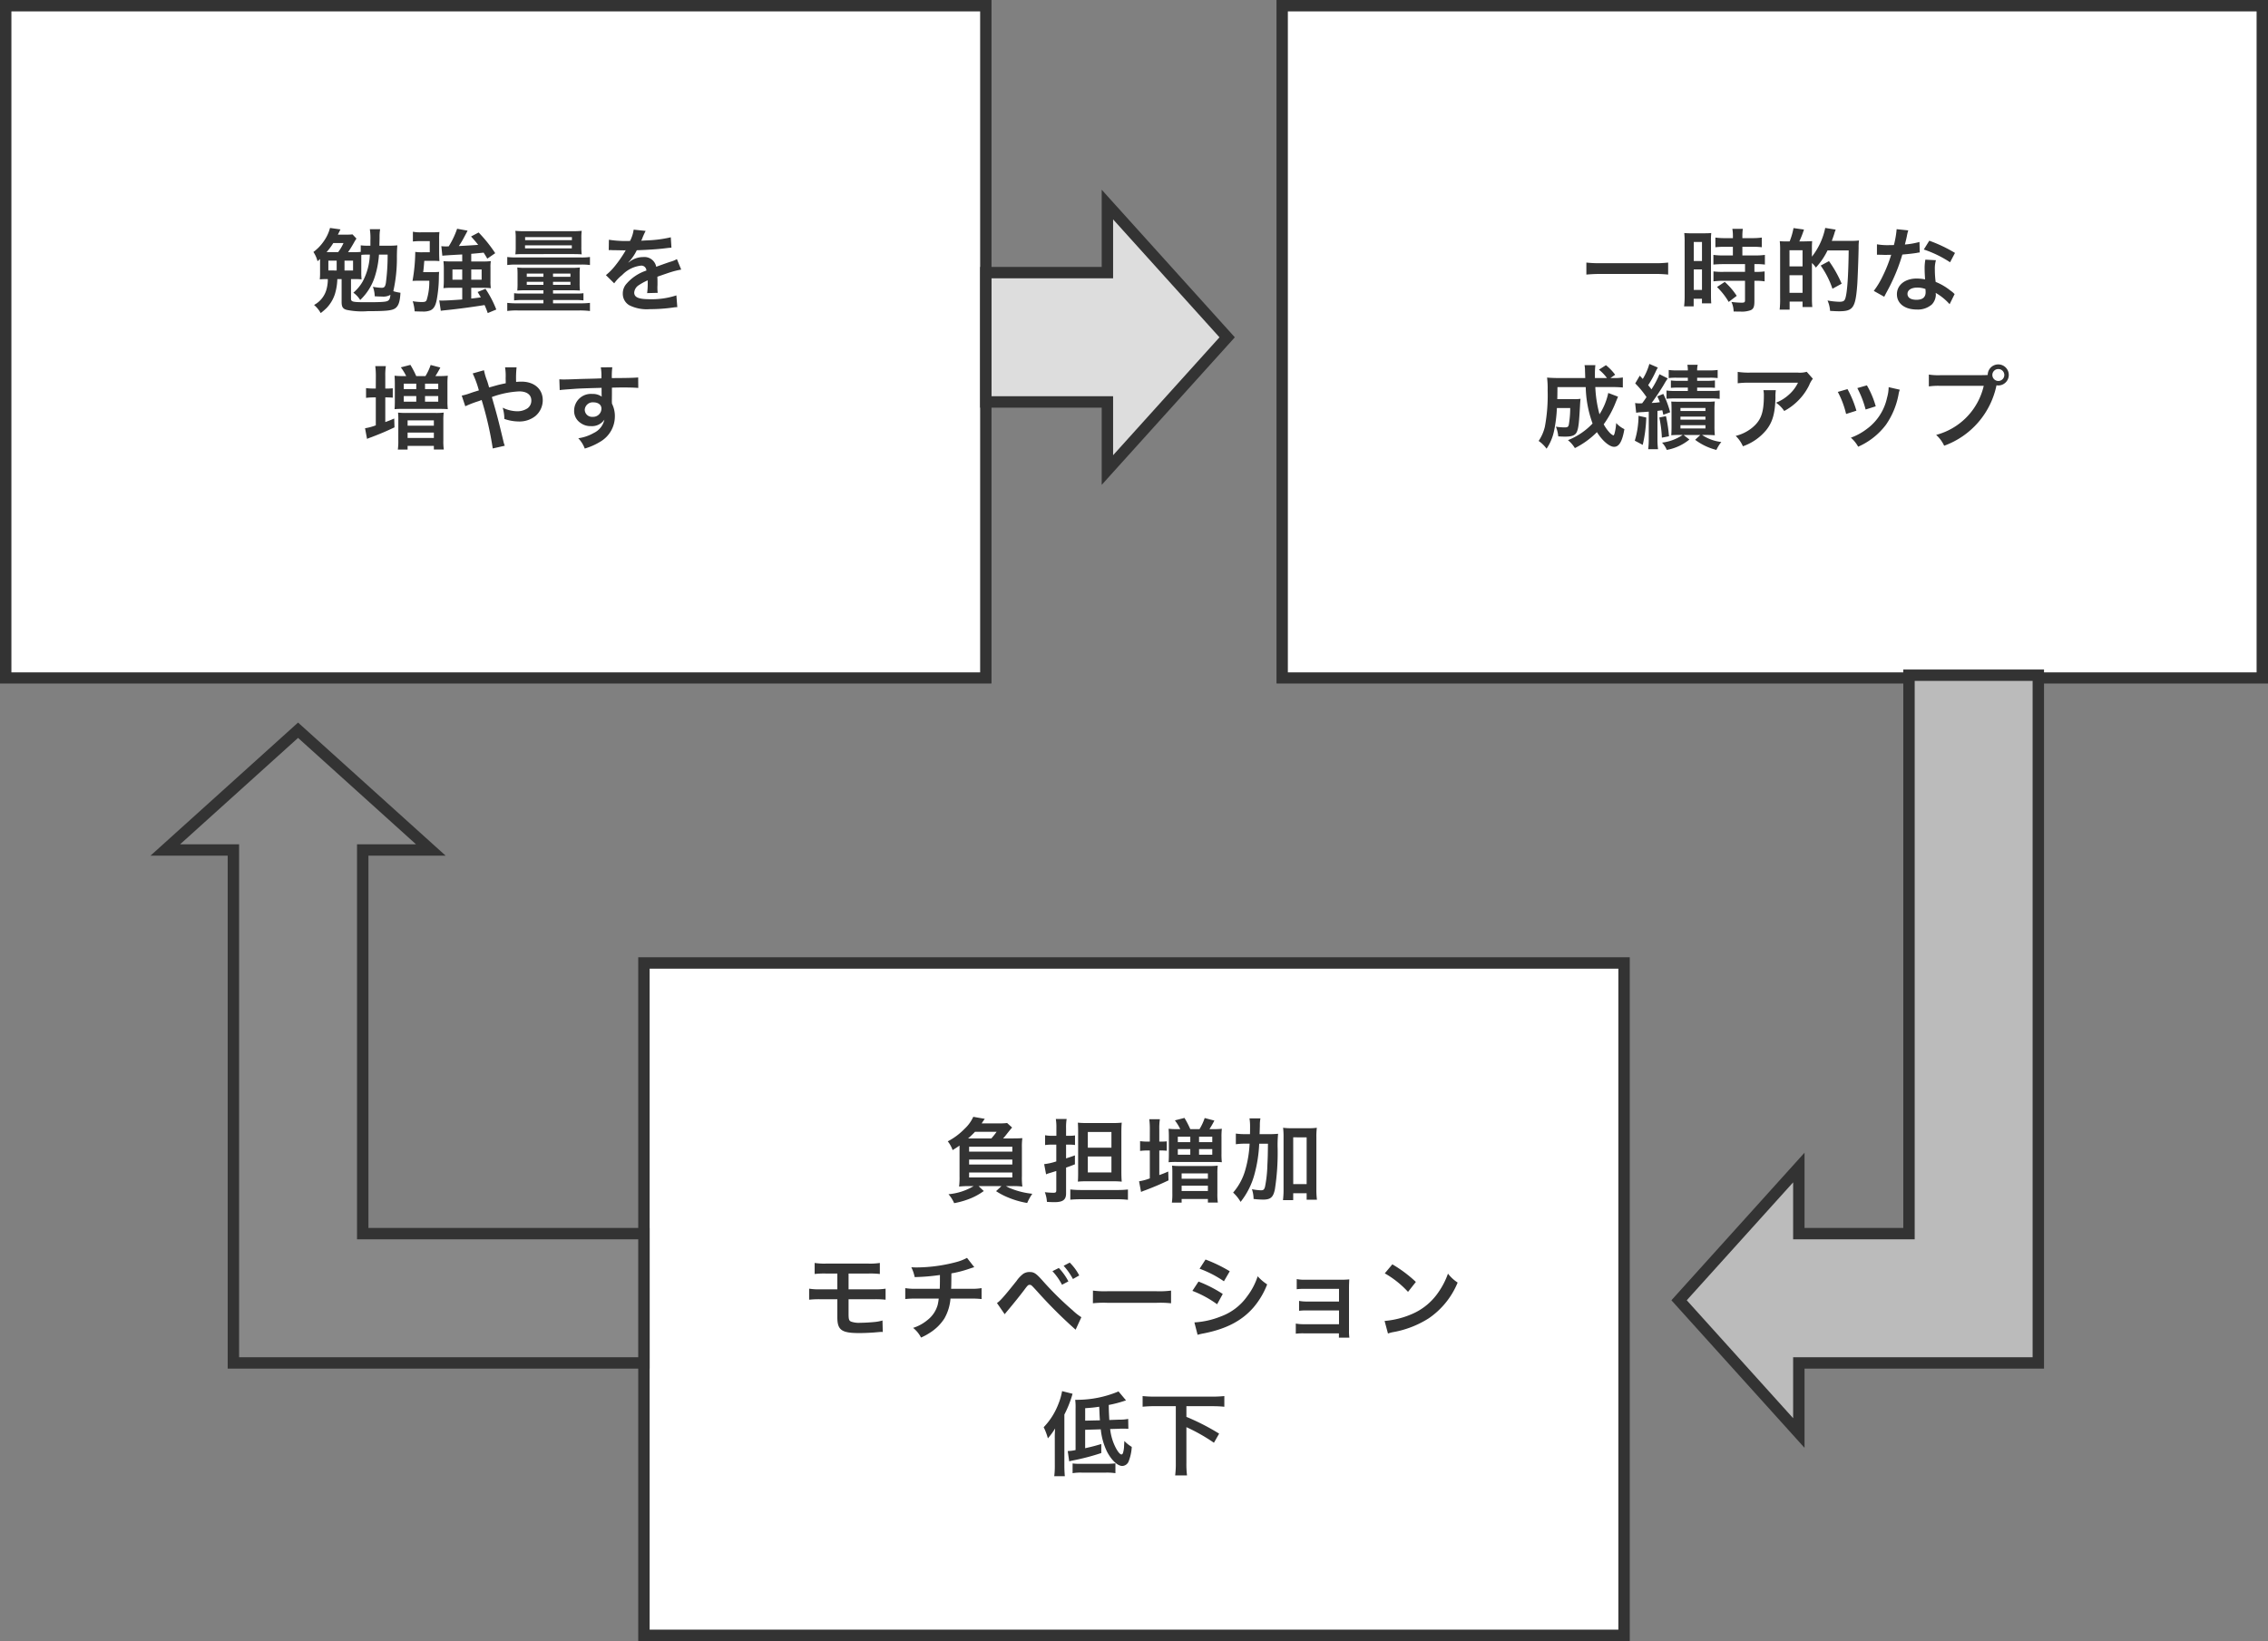
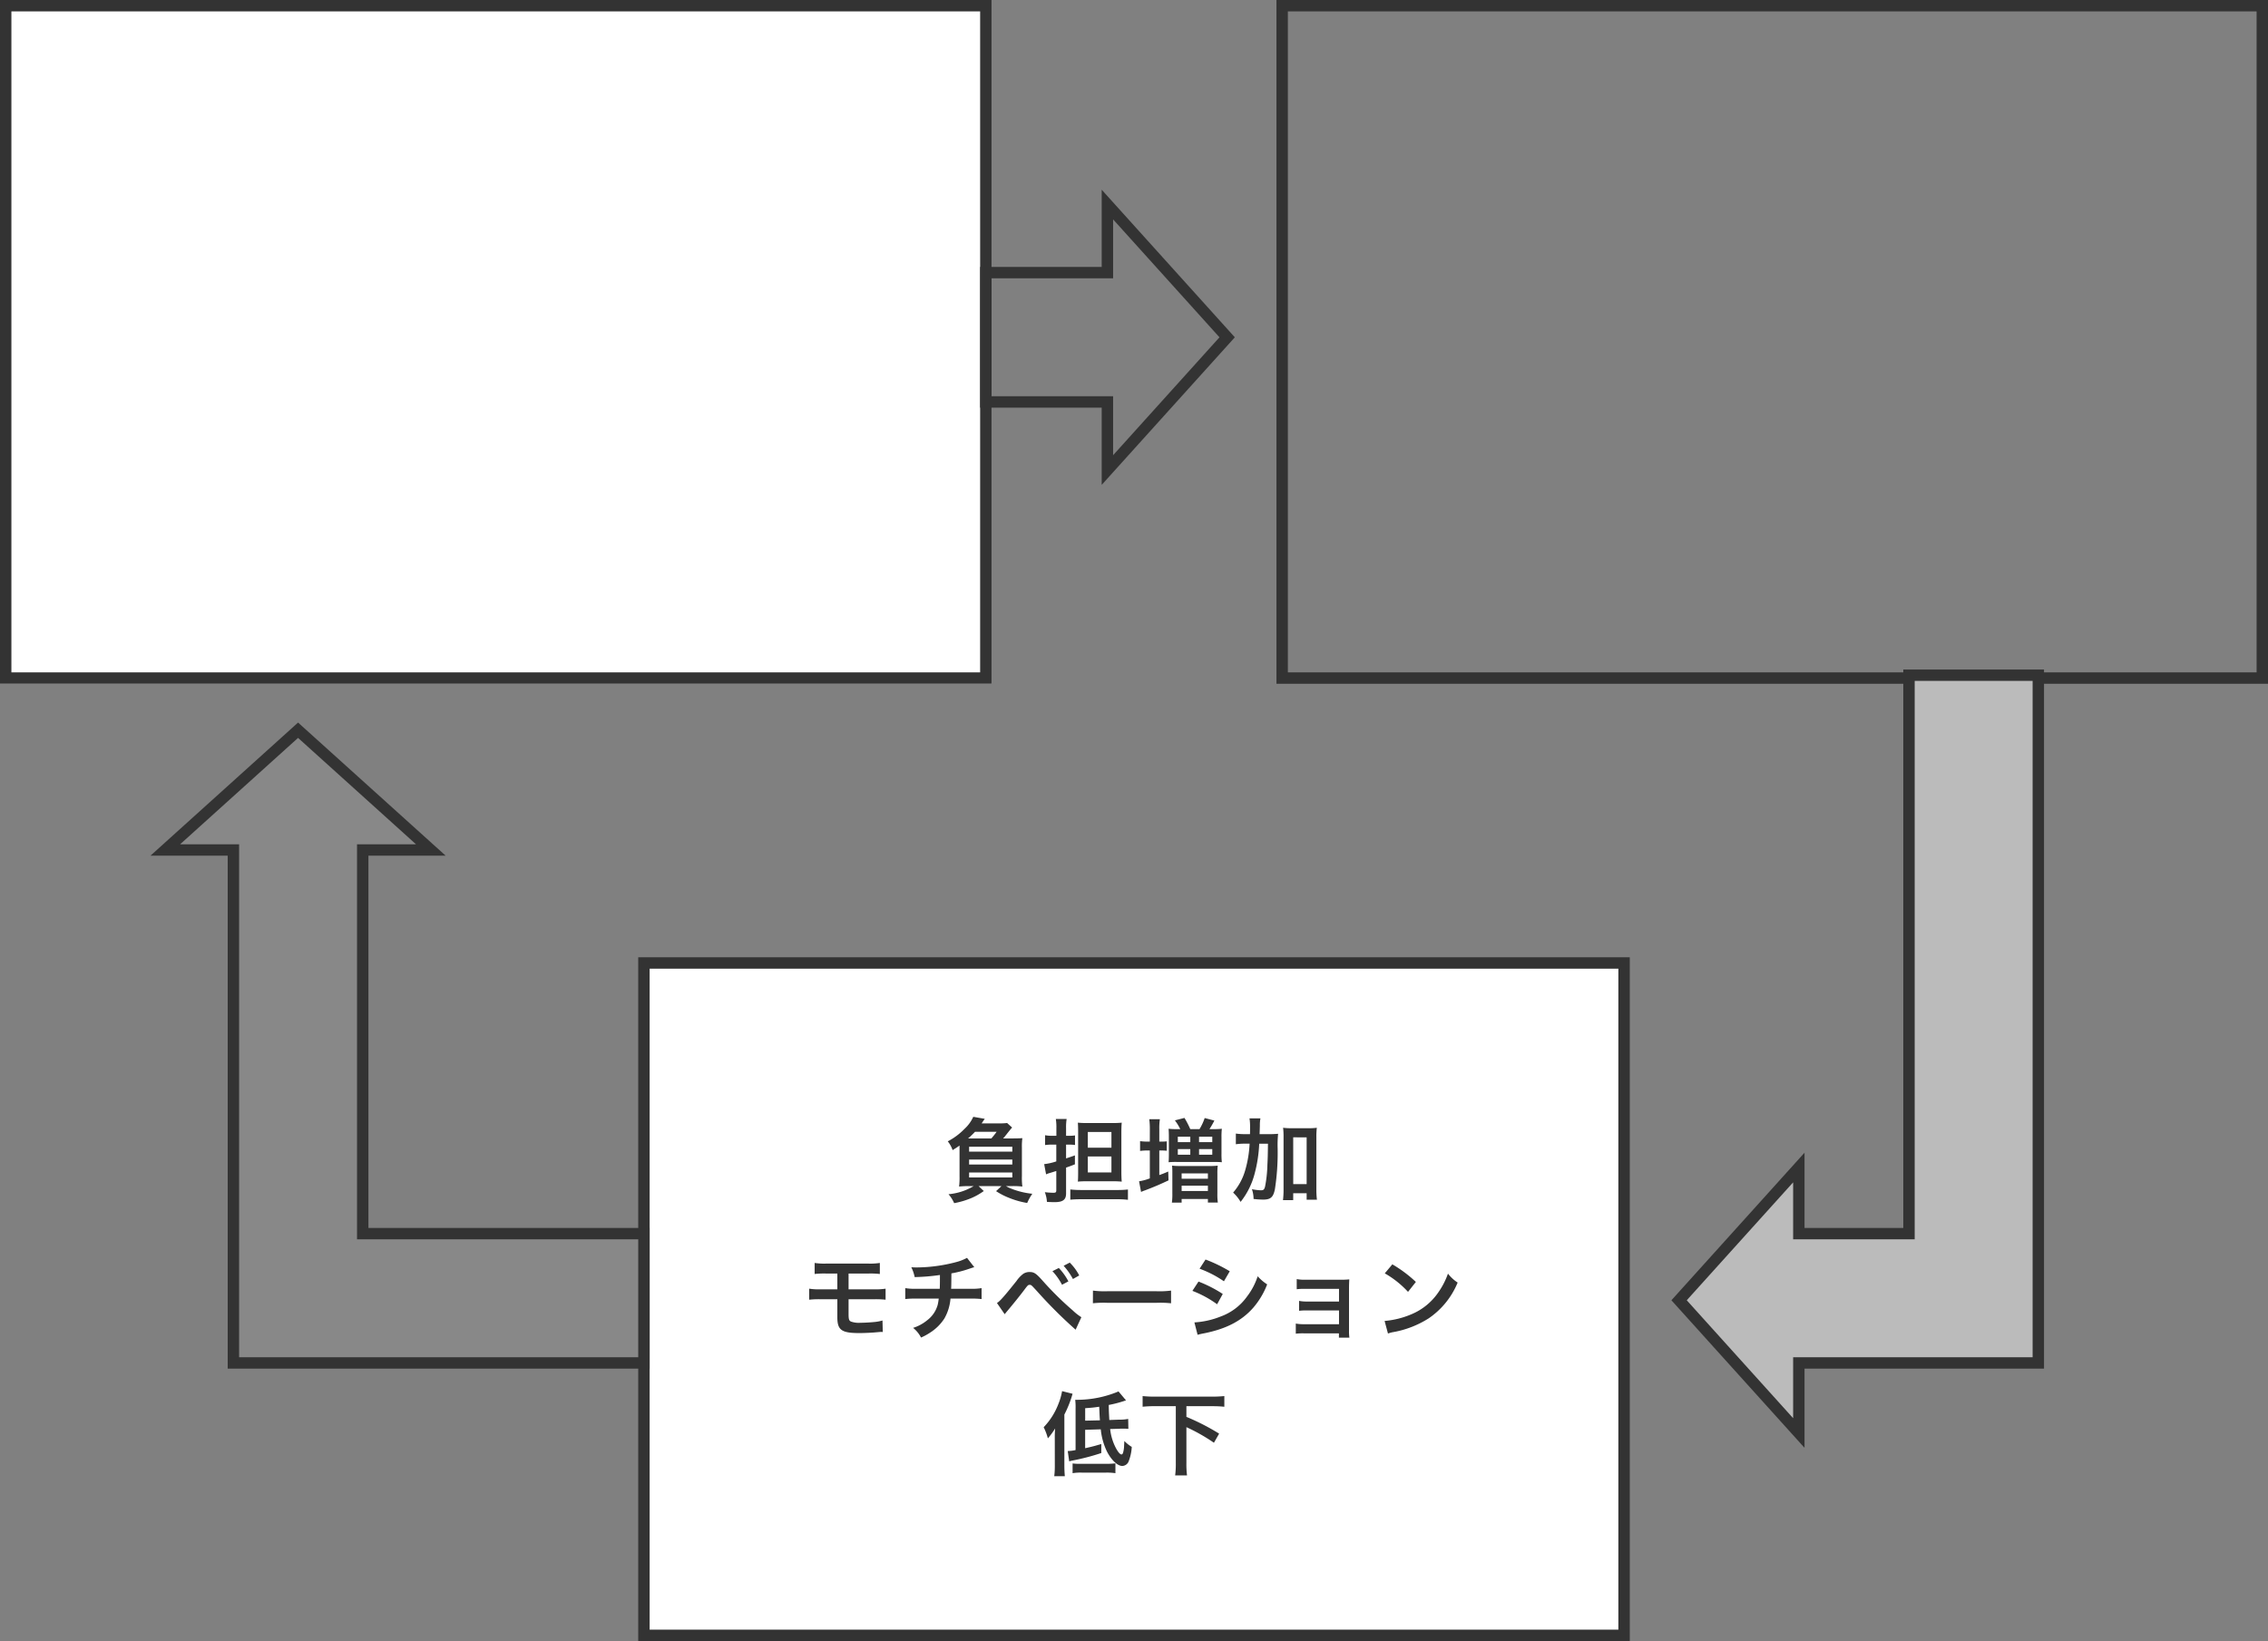
<svg xmlns="http://www.w3.org/2000/svg" width="398" height="288" viewBox="0 0 398 288">
  <rect x="0" y="0" width="398" height="288" fill="#808080" stroke="none" />
  <g id="features__figure01-pc" transform="translate(-160 -2280.5)">
    <g id="グループ_693" data-name="グループ 693">
      <g id="長方形_32" data-name="長方形 32" transform="translate(160 2280.5)" fill="#fff" stroke="#333" stroke-width="2">
        <rect width="174" height="120" stroke="none" />
        <rect x="1" y="1" width="172" height="118" fill="none" />
      </g>
      <g id="長方形_33" data-name="長方形 33" transform="translate(384 2280.5)" fill="#fff" stroke="#333" stroke-width="2">
-         <rect width="174" height="120" stroke="none" />
        <rect x="1" y="1" width="172" height="118" fill="none" />
      </g>
    </g>
    <g id="パス_1394" data-name="パス 1394" transform="translate(272 2448.5)" fill="#fff">
      <path d="M 173 119 L 1 119 L 1 1 L 173 1 L 173 119 Z" stroke="none" />
      <path d="M 2 2 L 2 118 L 172 118 L 172 2 L 2 2 M 0 0 L 174 0 L 174 120 L 0 120 L 0 0 Z" stroke="none" fill="#333" />
    </g>
-     <path id="パス_1395" data-name="パス 1395" d="M-23.632-10.464a9.156,9.156,0,0,1-1.328-.064v1.152a11.232,11.232,0,0,1-1.136.048h-1.088c.272-.384.72-1.1,1.056-1.712a7.272,7.272,0,0,1,.416-.672l-.688-.736c-.416.032-.688.048-1.248.048h-1.328l.192-.384a1.356,1.356,0,0,0,.112-.24c.1-.176.1-.192.16-.3l-1.84-.256a7.129,7.129,0,0,1-1.12,2.368A7.893,7.893,0,0,1-33.264-9.36a5.217,5.217,0,0,1,.72,1.616c.208-.176.272-.224.448-.384v2.4a11.054,11.054,0,0,1-.048,1.168c.4-.032.816-.048,1.28-.048h.128a6.555,6.555,0,0,1-.3,2.032A4.425,4.425,0,0,1-33.152-.064,5.139,5.139,0,0,1-31.984,1.36,11.44,11.44,0,0,0-30.912.432,6.413,6.413,0,0,0-29.5-1.952a10.021,10.021,0,0,0,.432-2.656h.752V-.592c0,.864.224,1.216.9,1.392a13.253,13.253,0,0,0,3.7.224c3.12,0,4.112-.1,4.7-.432.656-.384.944-1.168,1.024-2.8a7.629,7.629,0,0,1-1.248-.272,26.5,26.5,0,0,0,.624-6.112c.016-1.008.032-1.376.08-1.936a13.551,13.551,0,0,1-1.552.064h-1.6c.016-.72.032-1.1.032-1.52a7.761,7.761,0,0,1,.1-1.376h-1.808a10.231,10.231,0,0,1,.1,1.968v.928ZM-20.24-8.9a37.1,37.1,0,0,1-.3,4.912c-.112.7-.272.912-.736.912a9.358,9.358,0,0,1-1.552-.176,4.863,4.863,0,0,1,.32,1.664c.512.032.992.048,1.3.048a2.5,2.5,0,0,0,1.456-.3c-.064.656-.192.928-.5,1.072-.336.176-1.248.224-3.664.224-2.512,0-2.752-.064-2.752-.656V-4.608h.576c.576,0,.864.016,1.28.048A11.013,11.013,0,0,1-24.864-5.7v-2.5c0-.24,0-.416.016-.656A9.685,9.685,0,0,1-23.68-8.9h.32a10.867,10.867,0,0,1-1.248,4.7,7.363,7.363,0,0,1-1.648,1.984,4.358,4.358,0,0,1,1.2,1.28,9.686,9.686,0,0,0,2.608-4.224A16.184,16.184,0,0,0-21.76-8.9Zm-10.72-.432a11.093,11.093,0,0,0,1.184-1.6h1.792a7.841,7.841,0,0,1-.944,1.6Zm.32,1.488h1.456v1.728H-30.64Zm2.832,0h1.5v1.728h-1.5ZM-7.152-7.7H-9.1c-.608,0-.944-.016-1.344-.048.032.368.064.768.064,1.184v2.288c0,.48-.032.88-.064,1.264a11.347,11.347,0,0,1,1.376-.064h1.92v2.048c-1.424.112-2.9.192-3.552.192a2.674,2.674,0,0,1-.48-.032L-10.912.96c.288-.048.32-.048,1.072-.128C-7.92.64-5.184.272-3.232-.048a14.927,14.927,0,0,1,.56,1.408l1.5-.624A18.387,18.387,0,0,0-3.072-2.9l-1.376.56c.272.448.4.656.56.944-.816.112-.816.112-1.68.208V-3.072h2.112a11.543,11.543,0,0,1,1.328.064,7.359,7.359,0,0,1-.064-1.248V-6.64a5.865,5.865,0,0,1,.064-1.12,9.717,9.717,0,0,1-1.28.064h-2.16V-9.04c.768-.064,1.3-.112,2.176-.208.208.336.336.512.64,1.056l1.392-.96a24.536,24.536,0,0,0-2.912-3.632l-1.328.7c.64.72.88.992,1.248,1.472-1.072.08-2.208.144-3.392.208A15.155,15.155,0,0,0-6.8-11.984c.416-.768.416-.768.592-1.12l-1.84-.336A14.378,14.378,0,0,1-9.52-10.352c-.352.016-.352.016-.464.016a6.309,6.309,0,0,1-.832-.048l.176,1.68c.192-.032,1.36-.112,3.488-.224Zm0,1.408V-4.5H-8.864V-6.288Zm1.584,0h1.824V-4.5H-5.568ZM-14-5.824c.08-.624.08-.624.192-1.984h1.52a10.591,10.591,0,0,1,1.136.048q-.048-.768-.048-1.488v-2.4a9.773,9.773,0,0,1,.048-1.216c-.368.032-.7.048-1.232.048H-14.32a6.853,6.853,0,0,1-1.488-.1V-11.2a10.043,10.043,0,0,1,1.392-.064h1.568v1.952h-1.216a8.084,8.084,0,0,1-1.328-.064,30.57,30.57,0,0,1-.48,5.088c.368-.016.672-.032,1.1-.032h1.84a10.63,10.63,0,0,1-.448,3.344c-.112.32-.3.4-.9.4A10.693,10.693,0,0,1-15.84-.72,7.414,7.414,0,0,1-15.5,1.056c.48.016.9.032,1.392.032A3.332,3.332,0,0,0-12.72.88c.56-.272.864-.768,1.072-1.744a22.325,22.325,0,0,0,.4-4.24c.016-.336.016-.448.048-.768a9.672,9.672,0,0,1-1.12.048ZM7.1-2.64v.576H3.28a8.741,8.741,0,0,1-1.328-.064V-.864A11.043,11.043,0,0,1,3.376-.928H7.1v.576H2.576A13.877,13.877,0,0,1,.752-.432V.992A12.3,12.3,0,0,1,2.576.9H13.44a14.588,14.588,0,0,1,1.824.1V-.432a14.026,14.026,0,0,1-1.824.08H8.784V-.928H12.7a11.2,11.2,0,0,1,1.424.064V-2.128a8.741,8.741,0,0,1-1.328.064H8.784V-2.64h3.248c.56,0,1.024.016,1.472.048a11.871,11.871,0,0,1-.048-1.264V-5.488A11.356,11.356,0,0,1,13.5-6.64a12.348,12.348,0,0,1-1.488.064H4.032a11.464,11.464,0,0,1-1.52-.064c.032.384.048.672.048,1.184v1.584a12.436,12.436,0,0,1-.048,1.28c.432-.032.832-.048,1.472-.048Zm0-2.928v.56H4.176v-.56Zm1.68,0H11.84v.56H8.784ZM7.1-4.128V-3.6H4.176v-.528Zm1.68,0H11.84V-3.6H8.784Zm3.424-4.864c.864,0,1.2.016,1.616.048a9.778,9.778,0,0,1-.064-1.312v-1.536a8.972,8.972,0,0,1,.064-1.28,15.549,15.549,0,0,1-1.68.064H3.872a16.073,16.073,0,0,1-1.7-.064,9.563,9.563,0,0,1,.064,1.28v1.536a9.479,9.479,0,0,1-.064,1.312c.4-.032.768-.048,1.616-.048Zm-8.32-2.976H12.1v.528H3.888Zm-.016,1.44H12.08V-10H3.872ZM.752-7.072a11.312,11.312,0,0,1,1.664-.08H13.664a10.234,10.234,0,0,1,1.6.08V-8.48A11.048,11.048,0,0,1,13.6-8.4H2.432a11.828,11.828,0,0,1-1.68-.08ZM18.56-9.68a1.768,1.768,0,0,1,.256-.016c.144,0,.144,0,.448.016.352,0,1.76.032,2.016.032,0,0,.208-.016.272-.016a.783.783,0,0,0-.128.208A21.192,21.192,0,0,1,19.5-6.72,9.8,9.8,0,0,1,18.064-5.3l1.456,1.44a7.194,7.194,0,0,1,1.392-1.456,5.409,5.409,0,0,1,3.28-1.648.878.878,0,0,1,.976.864,7.827,7.827,0,0,0-3.44,2.256,2.55,2.55,0,0,0-.7,1.776A2.32,2.32,0,0,0,22.192,0,6.872,6.872,0,0,0,25.76.672a29.02,29.02,0,0,0,4.1-.288A4.714,4.714,0,0,1,30.592.32l-.16-2.064a13.9,13.9,0,0,1-4.7.672c-1.936,0-2.7-.336-2.7-1.168a1.684,1.684,0,0,1,.832-1.312,9.724,9.724,0,0,1,1.536-.832V-4a12.667,12.667,0,0,1-.1,1.856l1.856-.048A6.569,6.569,0,0,1,27.1-3.04c0-.112,0-.256.016-.528v-.64c0-.224,0-.224-.016-.64v-.176q2.064-.72,2.4-.816a14.123,14.123,0,0,1,1.776-.432l-.752-1.84a5,5,0,0,1-1.184.48q-.6.192-2.448.864a2.105,2.105,0,0,0-2.288-1.7,3.868,3.868,0,0,0-2.256.72c-.208.16-.208.16-.32.24l-.016-.032a8.28,8.28,0,0,0,1.472-2.128c1.616-.048,3.648-.176,4.816-.32.816-.1.816-.1,1.264-.128l-.112-1.824a21.615,21.615,0,0,1-4.192.544c-.88.048-.88.048-1.008.064.032-.064.064-.112.144-.288a12.225,12.225,0,0,1,.64-1.44l-2.1-.224A6.337,6.337,0,0,1,22.3-11.3a19.335,19.335,0,0,1-3.712-.208ZM-22.32,14.608H-22.7a10.97,10.97,0,0,1-1.328-.08V16.24a11.557,11.557,0,0,1,1.312-.08h.4v4.9a9.353,9.353,0,0,1-1.888.512l.352,1.872c.208-.1.48-.208.752-.3,1.68-.64,2.64-1.056,4.064-1.728l-.048-1.552c-.688.3-.864.368-1.568.624V16.16h.192c.368,0,.736.016,1.12.048V14.56a10.186,10.186,0,0,1-1.136.048h-.176v-2.16a10.455,10.455,0,0,1,.1-1.776h-1.856a13.1,13.1,0,0,1,.1,1.776Zm4.72-2.192a11.864,11.864,0,0,1-1.424-.064c.032.544.048.768.048,1.44v2.992c0,.7-.016,1.04-.048,1.44a14.24,14.24,0,0,1,1.424-.048h6.448c.72,0,1.072.016,1.472.048a12.056,12.056,0,0,1-.064-1.472V13.824a12.4,12.4,0,0,1,.064-1.472,12.868,12.868,0,0,1-1.488.064h-.688a16.389,16.389,0,0,0,.864-1.5l-1.7-.448a9.321,9.321,0,0,1-.912,1.952h-1.616a16.525,16.525,0,0,0-1.024-1.968l-1.68.432a9.244,9.244,0,0,1,.944,1.536Zm.192,1.328h2.192v.96h-2.192Zm0,2.176h2.192v.992h-2.192Zm3.728-2.176h2.32v.96h-2.32Zm0,2.176h2.32v.992h-2.32Zm-4.688,7.76a10.321,10.321,0,0,1-.08,1.632h1.712v-.64h4.608V25.3h1.744a10.34,10.34,0,0,1-.08-1.616v-3.5a10.266,10.266,0,0,1,.064-1.36,10.97,10.97,0,0,1-1.456.064h-5.1a11.6,11.6,0,0,1-1.456-.064,11.384,11.384,0,0,1,.048,1.232Zm1.632-3.488h4.608v.928h-4.608Zm0,2.144h4.608v.944h-4.608Zm14.3-7.92c-.144-.528-.208-.736-.336-1.136a10.571,10.571,0,0,1-.56-1.888l-1.984.56a17.5,17.5,0,0,1,1.088,2.976c-.768.24-.9.272-1.552.5a9.123,9.123,0,0,1-1.456.416l.624,1.872A18.513,18.513,0,0,1-4.544,16.9a7.486,7.486,0,0,0,.8-.288A60.217,60.217,0,0,1-1.792,25.12L.32,24.64a4.276,4.276,0,0,1-.24-.768c-.96-4-1.04-4.3-2.032-7.776a16.122,16.122,0,0,1,4.8-.992c1.344,0,2.128.592,2.128,1.6a1.654,1.654,0,0,1-.656,1.36,3.209,3.209,0,0,1-1.808.528,6.046,6.046,0,0,1-2.56-.624A7.052,7.052,0,0,1,.24,19.936a7.824,7.824,0,0,0,2.48.448,4.5,4.5,0,0,0,2.96-.944,3.63,3.63,0,0,0,1.3-2.784c0-1.968-1.488-3.264-3.744-3.264-.32,0-.544.016-.928.048a17.841,17.841,0,0,1,.08-2.56H.368a9.392,9.392,0,0,1,.1,1.92c.016.56.016.56.016.88-.64.128-.912.192-1.36.3ZM19.12,15.488v-1.04c1.264-.032,1.552-.032,1.936-.032,1.328,0,2.1.032,2.688.08l-.016-1.84c-.592.064-1.84.1-4.624.112a12.579,12.579,0,0,1,.08-1.9l-2.016.016a8.681,8.681,0,0,1,.1,1.936c-.832.032-.832.032-1.36.048-1.312.032-1.472.032-2.512.064-2.064.08-2.32.08-2.72.08a6.967,6.967,0,0,1-.784-.032l.064,1.9c.432-.064.432-.064,2.848-.24.7-.048,2.208-.1,4.5-.16,0,.432,0,1.328.016,1.36a.659.659,0,0,0,.016.192,2.674,2.674,0,0,0-1.664-.48,2.945,2.945,0,0,0-3.184,2.912,2.5,2.5,0,0,0,1.1,2.16,2.949,2.949,0,0,0,1.856.576,2.636,2.636,0,0,0,2.352-1.136A3.368,3.368,0,0,1,15.936,22.4a7.551,7.551,0,0,1-2.72.928,5.251,5.251,0,0,1,1.136,1.808,11.185,11.185,0,0,0,2.9-1.312,5.134,5.134,0,0,0,2.384-4.32,4.869,4.869,0,0,0-.512-2.256c0-.192-.016-.32-.016-.384Zm-1.84,2.64a1.458,1.458,0,0,1-1.568,1.44,1.263,1.263,0,0,1-1.36-1.264,1.4,1.4,0,0,1,1.488-1.28C16.72,17.024,17.28,17.456,17.28,18.128Z" transform="translate(248.264 2334.084)" fill="#333" />
-     <path id="パス_1396" data-name="パス 1396" d="M-18.416-7.408a19.306,19.306,0,0,1-2.432.112H-30.32a20.633,20.633,0,0,1-2.448-.112V-5.3c.72-.064,1.552-.112,2.448-.112h9.472a21.815,21.815,0,0,1,2.432.112Zm11.36-2.768v1.52H-8.7a12.308,12.308,0,0,1-1.776-.1v1.7c.5-.048,1.088-.08,1.76-.08h3.792v1.36H-8.72a11.873,11.873,0,0,1-1.744-.08v1.744a14.33,14.33,0,0,1,1.712-.1h3.824V-.8c0,.352-.1.432-.592.432A14.254,14.254,0,0,1-7.312-.5a4.124,4.124,0,0,1,.384,1.68c1.1.016,1.1.016,1.248.016A4.484,4.484,0,0,0-3.92.944c.48-.224.64-.608.64-1.536V-4.208h.208a8.7,8.7,0,0,1,1.584.1V-5.856a9.758,9.758,0,0,1-1.584.08H-3.28v-1.36h.272a10.406,10.406,0,0,1,1.568.08v-1.7a11.809,11.809,0,0,1-1.744.1H-5.392v-1.52h1.76a11.607,11.607,0,0,1,1.648.08v-1.7a11.8,11.8,0,0,1-1.664.1H-5.392v-.432a8.506,8.506,0,0,1,.08-1.2h-1.84a7.151,7.151,0,0,1,.1,1.2v.432H-8.464a11.64,11.64,0,0,1-1.664-.1v1.7a13.549,13.549,0,0,1,1.712-.08Zm-8.464,8.56a14.576,14.576,0,0,1-.1,1.9h1.68V-1.056h1.456v.8h1.632c-.032-.4-.048-.752-.048-1.6v-9.152a12,12,0,0,1,.048-1.584c-.384.032-.672.048-1.392.048h-1.936a13.861,13.861,0,0,1-1.408-.048,15,15,0,0,1,.064,1.616Zm1.6-9.408h1.44V-7.68h-1.44Zm0,4.816h1.44v3.6h-1.44Zm7.536,4.64a12.279,12.279,0,0,0-2.1-2.448l-1.36.9A12.222,12.222,0,0,1-7.792-.5Zm8.96-9.552h-.56a7.75,7.75,0,0,1-.848-.048,13.182,13.182,0,0,1,.064,1.632v8.32A16.411,16.411,0,0,1,1.152.848H2.9V-.56H5.168V.4H6.88a15.518,15.518,0,0,1-.064-1.584V-7.328a4.1,4.1,0,0,1,.688.8A12.368,12.368,0,0,0,9.552-9.536h3.712c-.048,4.4-.256,7.424-.592,8.416-.144.464-.384.592-1.072.592A13.2,13.2,0,0,1,9.552-.752,5.453,5.453,0,0,1,10,1.072c.8.048,1.2.064,1.584.064,2.464,0,2.88-.608,3.184-4.656.064-.816.208-4.512.24-6.5a9.291,9.291,0,0,1,.064-1.264,9.38,9.38,0,0,1-1.36.064H10.3c.144-.368.4-1.1.464-1.344a4.476,4.476,0,0,1,.224-.624l-1.84-.3a12.025,12.025,0,0,1-2.336,5.04V-9.792c0-.816.016-.864.016-.9a4.552,4.552,0,0,1,.032-.48c-.128.016-.592.032-1.376.048h-.88a17.662,17.662,0,0,0,.816-2.08l-1.84-.256A11.554,11.554,0,0,1,2.9-11.12Zm.3,1.552H5.168v2.832H2.88Zm0,4.384H5.168V-2.1H2.88ZM12.032-3.7A20.829,20.829,0,0,0,9.808-7.664L8.352-6.88a15.548,15.548,0,0,1,2.064,4.064Zm9.648-9.568a16.346,16.346,0,0,1-.48,2.784c-.352.016-.624.016-.816.016a11.109,11.109,0,0,1-2.16-.144v1.824l.848.016c.336.016.432.016.64.016.192,0,.288,0,1.008-.016a24.615,24.615,0,0,1-1.5,3.776,14.564,14.564,0,0,1-1.552,2.56L19.5-1.408c.1-.192.1-.192.3-.576.608-1.12.752-1.408,1.12-2.192a30.712,30.712,0,0,0,1.76-4.64c.992-.08,1.968-.192,2.544-.288a3.12,3.12,0,0,1,.512-.08l-.048-1.84a13.724,13.724,0,0,1-2.56.448c.176-.7.256-1.024.336-1.408a8.01,8.01,0,0,1,.256-1.072ZM31.92-9.1a25.257,25.257,0,0,0-4.512-2.144L26.448-9.7a19.583,19.583,0,0,1,4.608,2.24Zm-.064,7.216a2.865,2.865,0,0,1-.24-.224,5.9,5.9,0,0,0-.56-.432,10,10,0,0,0-2.528-1.472,16.988,16.988,0,0,1-.144-2.192,5.333,5.333,0,0,1,.192-1.616l-1.856-.1A8.487,8.487,0,0,0,26.592-6.3c0,.48.032,1.1.08,1.84a7.947,7.947,0,0,0-1.488-.144c-2.032,0-3.456,1.136-3.456,2.752C21.728-.224,23.1.832,25.216.832a3.694,3.694,0,0,0,2.656-.9,2.557,2.557,0,0,0,.688-1.7c0-.064-.016-.176-.032-.32A9.677,9.677,0,0,1,30.976-.1Zm-5.12-.88s.032.384.032.544c0,.9-.528,1.344-1.616,1.344-.992,0-1.568-.384-1.568-1.04,0-.672.672-1.1,1.712-1.1A4.033,4.033,0,0,1,26.736-2.768Zm-55.664,18.24a11.048,11.048,0,0,1-1.536,3.744,21.686,21.686,0,0,1-.736-4.784h2.88c.816,0,1.424.032,1.952.08v-1.76a8.917,8.917,0,0,1-1.7.1h-.48l.832-.576a8.953,8.953,0,0,0-1.616-1.68l-1.232.784a7.56,7.56,0,0,1,1.408,1.472h-2.112v-.736a13.2,13.2,0,0,1,.08-1.52h-1.9a4.957,4.957,0,0,1,.08,1.008c.032.7.032,1.12.048,1.248H-37.6c-.832,0-1.488-.032-2.064-.08a15.832,15.832,0,0,1,.1,2.272,30.071,30.071,0,0,1-.48,6.32,7.48,7.48,0,0,1-1.1,2.528,5.873,5.873,0,0,1,1.392,1.36,8.655,8.655,0,0,0,1.312-3.12,24.725,24.725,0,0,0,.5-4.016h2.336a17.391,17.391,0,0,1-.24,2.9c-.08.4-.224.5-.72.5a9.754,9.754,0,0,1-1.552-.128,5.988,5.988,0,0,1,.416,1.7c.512.032.768.048,1.216.048,1.232,0,1.808-.24,2.064-.88.272-.672.368-1.52.528-4.4.032-.624.064-1.072.1-1.36a6.99,6.99,0,0,1-1.136.064h-2.944c.016-.576.016-.576.032-2.112h4.96a19.839,19.839,0,0,0,1.2,6.384A12.01,12.01,0,0,1-36,23.76a5.309,5.309,0,0,1,1.216,1.392,14.724,14.724,0,0,0,3.872-2.8c.928,1.5,2.192,2.576,3.008,2.576.88,0,1.44-.944,1.808-3.1a4.772,4.772,0,0,1-1.44-1.072,9.316,9.316,0,0,1-.3,1.872c-.08.208-.144.3-.208.3a2.326,2.326,0,0,1-.72-.576,6.893,6.893,0,0,1-.96-1.376,17.4,17.4,0,0,0,2.16-4c.256-.608.256-.608.352-.848Zm4.9,3.472a8.126,8.126,0,0,1,1.072-.112c.112,0,.112,0,1.136-.08V23.52a13.559,13.559,0,0,1-.1,1.824h1.728a13.559,13.559,0,0,1-.1-1.824v-4.9c.368-.048.5-.064.848-.112.064.256.1.416.176.8l1.2-.448a17.041,17.041,0,0,0-1.2-3.216l-1.056.432a8.74,8.74,0,0,1,.448,1.024c-.64.08-.816.1-1.44.128.576-.752,1.664-2.384,2.176-3.264a10.09,10.09,0,0,1,.656-1.04l-1.456-.736a15.939,15.939,0,0,1-1.408,2.656,9,9,0,0,0-.576-.736,17.09,17.09,0,0,0,1.376-2.5c.16-.3.208-.4.32-.592l-1.488-.64a10.346,10.346,0,0,1-1.152,2.64q-.288-.312-.528-.576l-.8,1.36a16.148,16.148,0,0,1,1.984,2.4c-.352.528-.352.528-.768,1.088-.352.016-.368.016-.48.016a4.466,4.466,0,0,1-.752-.064ZM-14.96,12.8v.544h-1.616a10.421,10.421,0,0,1-1.36-.064v1.3c.416-.032.7-.048,1.376-.048h1.6v.592h-2.208a9.7,9.7,0,0,1-1.536-.08V16.5a12.357,12.357,0,0,1,1.552-.064h6.288a10.294,10.294,0,0,1,1.488.08V15.04a9.769,9.769,0,0,1-1.488.08h-2.464v-.592h1.792c.656,0,.928.016,1.328.048v-1.3a10.153,10.153,0,0,1-1.344.064h-1.776V12.8h2.144a10.367,10.367,0,0,1,1.456.064V11.44a10.228,10.228,0,0,1-1.52.08h-2.08a4.054,4.054,0,0,1,.1-.992H-15.04a5.506,5.506,0,0,1,.08.992h-1.856a10,10,0,0,1-1.5-.08v1.424A9.984,9.984,0,0,1-16.9,12.8Zm-.912,10.048a8.263,8.263,0,0,1-3.616,1.344,4.079,4.079,0,0,1,.832,1.28,8.672,8.672,0,0,0,3.968-1.824l-1.024-.8h2.944l-.912.848a10.315,10.315,0,0,0,3.728,1.776,6.77,6.77,0,0,1,.864-1.392,7.6,7.6,0,0,1-3.376-1.232h.912c.5,0,.784.016,1.328.048a14.926,14.926,0,0,1-.064-1.584V18.464a13.35,13.35,0,0,1,.064-1.5,10.248,10.248,0,0,1-1.376.048h-4.944c-.672,0-.928,0-1.328-.032.032.384.048.688.048,1.344v3.072c0,.576-.016,1.12-.048,1.5a13.5,13.5,0,0,1,1.36-.048Zm-.384-4.736h4.384v.528h-4.384Zm0,1.52h4.384v.528h-4.384Zm0,1.5h4.384v.576h-4.384Zm-7.36-1.648a15.241,15.241,0,0,1-.656,4.368l1.392.736a24.131,24.131,0,0,0,.624-4.8Zm3.648.3a20.733,20.733,0,0,1,.448,3.536l1.248-.24a24.79,24.79,0,0,0-.528-3.536ZM5.9,11.76a4.4,4.4,0,0,1-1.552.144H-4a12.756,12.756,0,0,1-2.208-.128v2a15.38,15.38,0,0,1,2.176-.1h8.4a6.635,6.635,0,0,1-1.52,2.032A7.42,7.42,0,0,1,.512,17.184a5.408,5.408,0,0,1,1.44,1.456,10.008,10.008,0,0,0,1.92-1.328A10.154,10.154,0,0,0,6.336,14.1a4.447,4.447,0,0,1,.64-1.12Zm-7.6,3.232a4.052,4.052,0,0,1,.08.96c0,3.024-.512,4.4-2.144,5.7a7.377,7.377,0,0,1-2.8,1.36A5.648,5.648,0,0,1-5.3,24.832a9.245,9.245,0,0,0,4.128-2.88C-.08,20.56.352,19.024.416,16.288a7.346,7.346,0,0,1,.064-1.3Zm13.056.3a16.007,16.007,0,0,1,1.456,3.872l1.808-.576A18.456,18.456,0,0,0,13.056,14.8Zm3.424-.672a17.594,17.594,0,0,1,1.456,3.76l1.776-.56a15.718,15.718,0,0,0-1.552-3.68Zm5.5-.16A7.1,7.1,0,0,1,20,16.3a9.2,9.2,0,0,1-3.632,5.552,10.379,10.379,0,0,1-2.72,1.472,5.812,5.812,0,0,1,1.28,1.584,12.281,12.281,0,0,0,4.88-3.856,13.658,13.658,0,0,0,2.208-5.328,3.367,3.367,0,0,1,.224-.816Zm9.1-2.1a10.963,10.963,0,0,1-2.048-.112v2.08a11.527,11.527,0,0,1,2.016-.1h7.616a11.6,11.6,0,0,1-8.352,8.608,5.888,5.888,0,0,1,1.408,1.9,14.35,14.35,0,0,0,9.184-10.608,2.186,2.186,0,0,0,.3.032,1.848,1.848,0,1,0-1.84-1.84c-.272.016-.464.032-.944.032ZM39.52,11.28a1.042,1.042,0,0,1,1.056,1.04,1.048,1.048,0,1,1-2.1,0A1.038,1.038,0,0,1,39.52,11.28Z" transform="translate(471.152 2333.988)" fill="#333" />
    <path id="パス_1397" data-name="パス 1397" d="M-23.264-9.952a10.864,10.864,0,0,0,.7-.848c.464-.576.464-.576.5-.624a.934.934,0,0,0,.128-.16c.16-.176.16-.176.256-.272l-.88-.8a11.536,11.536,0,0,1-1.568.064h-2.9c.3-.464.5-.736.544-.8l-2.016-.352a6.556,6.556,0,0,1-1.536,2.112A11.488,11.488,0,0,1-32.976-9.44,5.118,5.118,0,0,1-32.128-7.9c.64-.4.864-.544,1.216-.8V-3.36a12.97,12.97,0,0,1-.08,1.856,14.857,14.857,0,0,1,1.744-.08h.816A10.461,10.461,0,0,1-32.848-.16a5.956,5.956,0,0,1,.992,1.568,14.538,14.538,0,0,0,3.1-.928,11.353,11.353,0,0,0,2.1-1.2l-.912-.864h4.016L-24.5-.7A12.1,12.1,0,0,0-22.256.464a14.883,14.883,0,0,0,3.216.912,9.057,9.057,0,0,1,.9-1.616,13.749,13.749,0,0,1-3.7-.9,5.492,5.492,0,0,1-.928-.448h1.152a14.414,14.414,0,0,1,1.728.08,12.288,12.288,0,0,1-.08-1.856V-8.336A10.918,10.918,0,0,1-19.888-10c-.576.032-.864.048-1.792.048Zm-6.144,0c.544-.48.8-.736,1.216-1.168H-24.4a14.177,14.177,0,0,1-.928,1.168Zm.176,1.456h7.584v.864h-7.584Zm0,2.256h7.584v.864h-7.584Zm0,2.272h7.584V-3.1h-7.584Zm15.3-4.9V-5.92a10.477,10.477,0,0,1-2.128.48l.336,1.792a3.888,3.888,0,0,1,.672-.24c.464-.144.464-.144,1.12-.352V-.88c0,.384-.1.464-.512.464a14.532,14.532,0,0,1-1.5-.1,5.58,5.58,0,0,1,.368,1.7c.512.032.96.048,1.312.048,1.488,0,2.048-.416,2.048-1.52V-4.832c.688-.24.816-.288,1.552-.576V-6.976c-.72.256-.9.32-1.552.528V-8.864h.592a6.814,6.814,0,0,1,.976.064v-1.68a6.042,6.042,0,0,1-.96.064h-.608v-1.328a8.876,8.876,0,0,1,.1-1.616h-1.9a9.07,9.07,0,0,1,.1,1.632v1.312h-.736a5.9,5.9,0,0,1-1.248-.1v1.728a9.009,9.009,0,0,1,1.248-.08ZM-4.08-2.432a14.577,14.577,0,0,1,1.632.064c-.048-.592-.064-1.04-.064-1.856v-6.56c0-.944.016-1.408.064-1.936a14.383,14.383,0,0,1-1.712.064H-8.5a13.827,13.827,0,0,1-1.648-.064c.032.432.048.928.048,1.728v7.1c0,.688-.016,1.152-.048,1.52.48-.048,1.024-.064,1.616-.064ZM-8.4-11.088h4.144V-8.32H-8.4Zm0,4.3h4.144v2.8H-8.4ZM-11.472.8C-10.96.752-10.4.72-9.6.72h6.384a15.708,15.708,0,0,1,1.856.1V-.992A14.865,14.865,0,0,1-3.2-.9H-9.6a15.615,15.615,0,0,1-1.872-.1ZM2.48-9.392H2.1a10.97,10.97,0,0,1-1.328-.08V-7.76A11.557,11.557,0,0,1,2.08-7.84h.4v4.9a9.353,9.353,0,0,1-1.888.512L.944-.56c.208-.1.48-.208.752-.3C3.376-1.5,4.336-1.92,5.76-2.592L5.712-4.144c-.688.3-.864.368-1.568.624V-7.84h.192c.368,0,.736.016,1.12.048V-9.44a10.186,10.186,0,0,1-1.136.048H4.144v-2.16a10.455,10.455,0,0,1,.1-1.776H2.384a13.1,13.1,0,0,1,.1,1.776ZM7.2-11.584a11.864,11.864,0,0,1-1.424-.064c.032.544.048.768.048,1.44v2.992c0,.7-.016,1.04-.048,1.44A14.24,14.24,0,0,1,7.2-5.824h6.448c.72,0,1.072.016,1.472.048a12.057,12.057,0,0,1-.064-1.472v-2.928a12.4,12.4,0,0,1,.064-1.472,12.868,12.868,0,0,1-1.488.064h-.688a16.389,16.389,0,0,0,.864-1.5l-1.7-.448a9.321,9.321,0,0,1-.912,1.952H9.584A16.525,16.525,0,0,0,8.56-13.552l-1.68.432a9.244,9.244,0,0,1,.944,1.536Zm.192,1.328H9.584v.96H7.392Zm0,2.176H9.584v.992H7.392Zm3.728-2.176h2.32v.96H11.12Zm0,2.176h2.32v.992H11.12ZM6.432-.32a10.321,10.321,0,0,1-.08,1.632H8.064V.672h4.608V1.3h1.744a10.34,10.34,0,0,1-.08-1.616v-3.5a10.266,10.266,0,0,1,.064-1.36,10.97,10.97,0,0,1-1.456.064H7.84a11.6,11.6,0,0,1-1.456-.064,11.385,11.385,0,0,1,.048,1.232ZM8.064-3.808h4.608v.928H8.064Zm0,2.144h4.608V-.72H8.064Zm13.68-9.04c.048-1.408.048-1.408.048-1.712a5.662,5.662,0,0,1,.1-1.056h-1.92a8.373,8.373,0,0,1,.1,1.424c0,.848,0,.88-.016,1.344h-.72a11.759,11.759,0,0,1-1.76-.1v1.872a11.217,11.217,0,0,1,1.616-.1h.8a20.041,20.041,0,0,1-.752,4.592A10.282,10.282,0,0,1,17.1-.448a7.154,7.154,0,0,1,1.312,1.632,13.308,13.308,0,0,0,2.448-4.9,24.253,24.253,0,0,0,.816-5.312h1.536c-.032,2.336-.032,2.336-.1,3.744A22.285,22.285,0,0,1,22.7-1.488c-.144.528-.288.64-.736.64A10.015,10.015,0,0,1,20.4-1.04,5.488,5.488,0,0,1,20.688.672a15.324,15.324,0,0,0,1.68.112c1.312,0,1.776-.416,2.064-1.824a41.875,41.875,0,0,0,.48-7.12,20.247,20.247,0,0,1,.08-2.608A17.537,17.537,0,0,1,23.2-10.7Zm5.9,10.368H30V.8h1.808a13.428,13.428,0,0,1-.1-1.776v-9.168a12.681,12.681,0,0,1,.08-1.68,9.225,9.225,0,0,1-1.44.08h-3.04a9.607,9.607,0,0,1-1.44-.08,12.681,12.681,0,0,1,.08,1.68V-.96a14.866,14.866,0,0,1-.1,1.84h1.792Zm0-9.808H30v8.208H27.648Zm-80,28.416v3.152c0,2.256.736,2.784,3.856,2.784.768,0,1.84-.048,2.544-.1,1.152-.1,1.152-.1,1.3-.1a1.85,1.85,0,0,1,.272.016L-44.432,22a7.418,7.418,0,0,1-1.488.272c-.832.08-1.808.128-2.384.128a4.161,4.161,0,0,1-1.648-.208c-.352-.16-.432-.4-.432-1.36v-2.56h4.48a15.854,15.854,0,0,1,2.016.08V16.416a11.064,11.064,0,0,1-2.048.112h-4.448V13.76h3.44a15.056,15.056,0,0,1,2.048.08V11.9a11.05,11.05,0,0,1-2.08.112h-7.3a10.956,10.956,0,0,1-2.064-.112V13.84a14.925,14.925,0,0,1,2.032-.08h1.952v2.768h-2.9a10.963,10.963,0,0,1-2.048-.112v1.936a15.854,15.854,0,0,1,2.016-.08ZM-29.6,11.008a8.414,8.414,0,0,1-1.936.752,27.62,27.62,0,0,1-6.848.928c-.24,0-.5,0-.992-.032a6.715,6.715,0,0,1,.592,1.728,35.8,35.8,0,0,0,4.432-.368c0,1.12,0,1.744-.032,2.416h-4.1a9.919,9.919,0,0,1-1.952-.112v1.92a14.62,14.62,0,0,1,1.92-.08h3.952a9.2,9.2,0,0,1-.176,1.072,5.106,5.106,0,0,1-1.84,2.72,7.379,7.379,0,0,1-2.48,1.344,5.183,5.183,0,0,1,1.392,1.7,9.976,9.976,0,0,0,1.488-.8,8.274,8.274,0,0,0,2.608-2.544A8.388,8.388,0,0,0-32.5,18.16h3.536a14.62,14.62,0,0,1,1.92.08V16.32a9.919,9.919,0,0,1-1.952.112h-3.392c.032-.544.032-.544.048-2.7a19.789,19.789,0,0,0,2.672-.656c1.152-.384,1.152-.384,1.344-.432Zm6.608,9.888c.224-.272.288-.352.544-.656.864-1.024,2.208-2.688,2.864-3.568s.72-.928.976-.928c.272,0,.272,0,1.3,1.12a81.53,81.53,0,0,0,6.768,6.752l1.008-2.192a9.616,9.616,0,0,1-1.52-1.2,54.979,54.979,0,0,1-5.184-5.1c-1.216-1.376-1.584-1.632-2.384-1.632a2.035,2.035,0,0,0-1.088.3,5.416,5.416,0,0,0-1.2,1.264c-2.144,2.688-2.976,3.632-3.44,3.872Zm8.384-7.552a10.8,10.8,0,0,1,1.68,2.384l1.12-.592a10.369,10.369,0,0,0-1.68-2.352Zm4.7.752a8.857,8.857,0,0,0-1.664-2.256l-1.072.56a11.789,11.789,0,0,1,1.632,2.32Zm2.4,4.88A17.565,17.565,0,0,1-4.9,18.9H3.6a17.565,17.565,0,0,1,2.608.08V16.752a15.713,15.713,0,0,1-2.592.112H-4.912A15.713,15.713,0,0,1-7.5,16.752Zm18.72-6.064a18.785,18.785,0,0,1,4.272,2.208l1.024-1.76A25.657,25.657,0,0,0,12.256,11.3ZM9.952,16.8a18.714,18.714,0,0,1,4.336,2.352l.992-1.808a22.619,22.619,0,0,0-4.256-2.176Zm.912,7.712a10.334,10.334,0,0,1,1.12-.256c3.936-.784,6.656-2.208,8.688-4.544a13.967,13.967,0,0,0,2.4-4.048,8.261,8.261,0,0,1-1.664-1.424,11.837,11.837,0,0,1-1.856,3.536,9.781,9.781,0,0,1-4.624,3.52,14.644,14.644,0,0,1-4.624,1.04Zm24.8-.256v.752H37.5a8,8,0,0,1-.064-1.216V16.464c0-.7.016-1.1.048-1.68A13.98,13.98,0,0,1,36,14.848H29.7a7.3,7.3,0,0,1-1.44-.112v1.776a10.4,10.4,0,0,1,1.44-.064H35.68v2.224H30.112a7.191,7.191,0,0,1-1.44-.112V20.3a10.1,10.1,0,0,1,1.44-.064H35.68v2.416H29.536a7.3,7.3,0,0,1-1.44-.112V24.32a10.1,10.1,0,0,1,1.44-.064Zm8.048-10.528a16.8,16.8,0,0,1,4.08,3.248l1.376-1.744a22.661,22.661,0,0,0-4.128-3.088Zm.56,10.56a5.664,5.664,0,0,1,1.056-.272,17.282,17.282,0,0,0,6.1-2.4A14.042,14.042,0,0,0,56.5,15.344a6.9,6.9,0,0,1-1.7-1.568,13.36,13.36,0,0,1-1.632,3.2,10.69,10.69,0,0,1-4.752,3.92A15.246,15.246,0,0,1,43.68,22.08ZM-6.128,41.1a11.561,11.561,0,0,0,1.088,3.9c.768,1.488,1.856,2.528,2.672,2.528a1.241,1.241,0,0,0,1.136-.816,8.11,8.11,0,0,0,.544-2.528,6.067,6.067,0,0,1-1.3-1.04q-.048.792-.048.864a4.8,4.8,0,0,1-.192,1.248c-.064.16-.16.256-.256.256-.32,0-.832-.7-1.3-1.776a9.548,9.548,0,0,1-.7-2.688l1.632-.048a3.115,3.115,0,0,1,.448-.016c.5,0,.672,0,1.12.032l-.032-1.744a7.086,7.086,0,0,1-1.536.128l-1.776.064c-.08-1.5-.08-1.52-.1-2.64A20.815,20.815,0,0,0-1.7,36.016l-1.312-1.568a18.8,18.8,0,0,1-7.216,1.472h-.384a10.076,10.076,0,0,1,.064,1.456v7.36a6.755,6.755,0,0,1-1.376.176l.256,1.808c.24-.064.368-.1.672-.16a39.912,39.912,0,0,0,4.96-1.3V43.68c-1.248.368-1.44.416-2.832.736V41.184Zm-2.736-1.52V37.392c1.136-.08,1.488-.112,2.464-.256.064,1.424.08,1.936.128,2.384Zm-5.328,7.872a13.668,13.668,0,0,1-.1,1.872h1.856c-.048-.608-.08-1.136-.08-1.856v-8.96a19.374,19.374,0,0,0,1.44-3.648l-1.84-.464a10.771,10.771,0,0,1-.656,2.272,12.077,12.077,0,0,1-2.576,4.064,9.829,9.829,0,0,1,.736,1.952,12.105,12.105,0,0,0,1.28-1.744,16.121,16.121,0,0,0-.064,1.744Zm3.12,1.344a8.8,8.8,0,0,1,1.584-.1h4.3a10.18,10.18,0,0,1,1.632.1V47.072a12.939,12.939,0,0,1-1.632.08H-9.856a8.136,8.136,0,0,1-1.216-.064ZM7.04,37.04v9.936a15.841,15.841,0,0,1-.112,2.208h2.08A15.993,15.993,0,0,1,8.9,46.976V40.72a31.659,31.659,0,0,1,4.832,2.736l.912-1.6A40.312,40.312,0,0,0,8.9,38.912V37.04h4.512c.816,0,1.472.032,2.144.1V35.264a21.091,21.091,0,0,1-2.144.1H3.36a20.434,20.434,0,0,1-2.144-.1v1.872c.64-.064,1.344-.1,2.144-.1Z" transform="translate(359.296 2490.244)" fill="#333" />
    <g id="パス_1398" data-name="パス 1398" transform="translate(374 2360.39) rotate(180)" fill="#ddd">
-       <path d="M 19.668 43.991 L 17.926 42.06 L -0.743 21.364 L -1.347 20.694 L -0.743 20.024 L 17.926 -0.67 L 19.668 -2.601 L 19.668 -1.448974558115879e-06 L 19.668 9.347 L 40 9.347 L 41 9.347 L 41 10.347 L 41 31.043 L 41 32.043 L 40 32.043 L 19.668 32.043 L 19.668 41.39 L 19.668 43.991 Z" stroke="none" />
      <path d="M 18.668 0 L 0 20.694 L 18.668 41.39 L 18.668 31.043 L 40 31.043 L 40 10.347 L 18.668 10.347 L 18.668 0 M 20.668 -5.203 L 20.668 8.347 L 42 8.347 L 42 33.043 L 20.668 33.043 L 20.668 46.593 L -2.694 20.694 L 20.668 -5.203 Z" stroke="none" fill="#333" />
    </g>
    <g id="パス_1399" data-name="パス 1399" transform="translate(456 2400.001)" fill="#bbb">
      <path d="M 19.668 131.99 L 17.925 130.058 L -0.743 109.364 L -1.347 108.694 L -0.743 108.024 L 17.925 87.329 L 19.668 85.398 L 19.668 87.999 L 19.668 96.999 L 39 96.999 L 39 2.014160145336064e-06 L 39 -1 L 40 -1 L 60.695 -1 L 61.695 -1 L 61.695 2.014160145336064e-06 L 61.695 97.999 L 61.695 118.694 L 61.695 119.694 L 60.695 119.694 L 19.668 119.694 L 19.668 129.389 L 19.668 131.99 Z" stroke="none" />
      <path d="M 18.668 129.389 L 18.668 87.999 L 5.891279670322547e-06 108.694 L 18.668 129.389 M 60.695 118.694 L 60.695 -2.531294285290642e-06 L 40 -2.531294285290642e-06 L 40 97.999 L 18.668 97.999 L 18.668 118.694 L 60.695 118.694 M 20.668 134.592 L -2.693 108.694 L 20.668 82.796 L 20.668 95.999 L 38 95.999 L 38 -2 L 62.695 -2 L 62.695 120.694 L 20.668 120.694 L 20.668 134.592 Z" stroke="none" fill="#333" />
    </g>
    <g id="パス_1400" data-name="パス 1400" transform="translate(191.61 2410)" fill="#888">
      <path d="M 81.39 109.695 L 80.39 109.695 L 10.347 109.695 L 9.347 109.695 L 9.347 108.695 L 9.347 19.668 L 5.126952942191565e-07 19.668 L -2.602 19.668 L -0.67 17.925 L 20.025 -0.743 L 20.695 -1.347 L 21.364 -0.743 L 42.059 17.925 L 43.991 19.668 L 41.389 19.668 L 32.042 19.668 L 32.042 87 L 80.39 87 L 81.39 87 L 81.39 88 L 81.39 108.695 L 81.39 109.695 Z" stroke="none" />
      <path d="M 80.39 108.695 L 80.39 88 L 31.042 88 L 31.042 18.668 L 41.389 18.668 L 20.695 6.652832098552608e-07 L 8.205002814065665e-06 18.668 L 10.347 18.668 L 10.347 108.695 L 80.39 108.695 M 82.39 110.695 L 8.347 110.695 L 8.347 20.668 L -5.203 20.668 L 20.695 -2.693 L 46.592 20.668 L 33.042 20.668 L 33.042 86 L 82.39 86 L 82.39 110.695 Z" stroke="none" fill="#333" />
    </g>
  </g>
</svg>